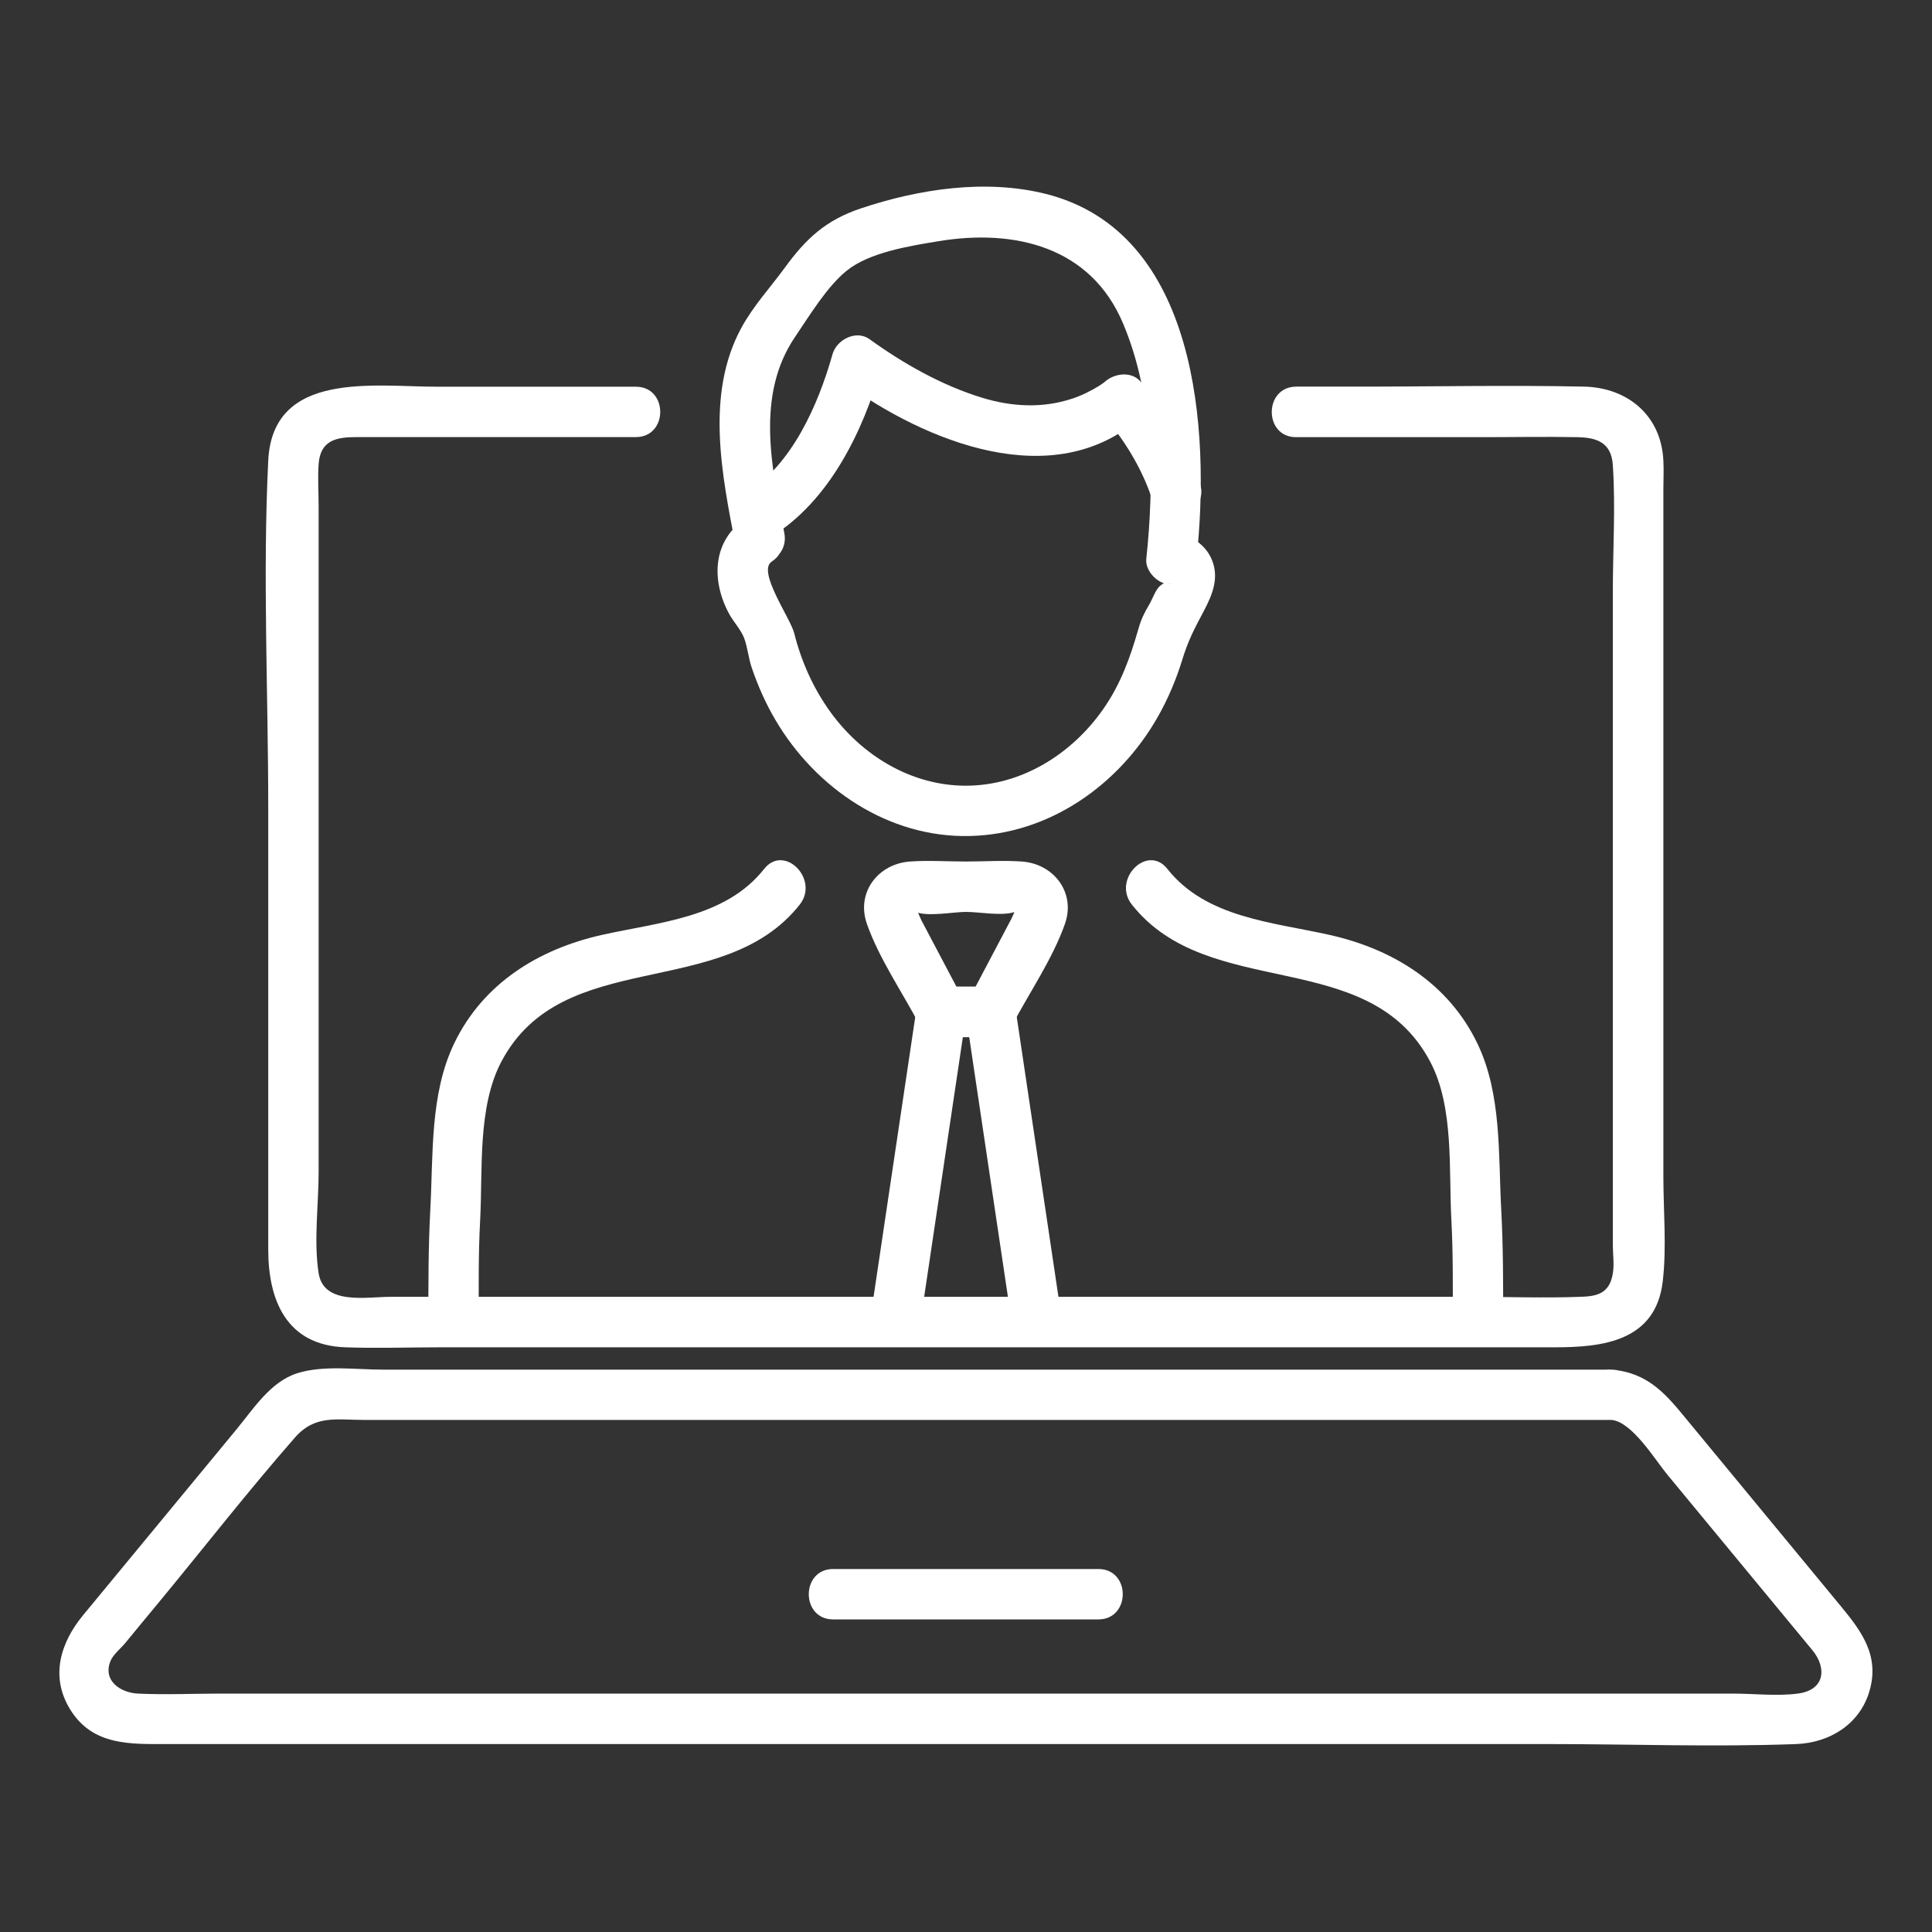
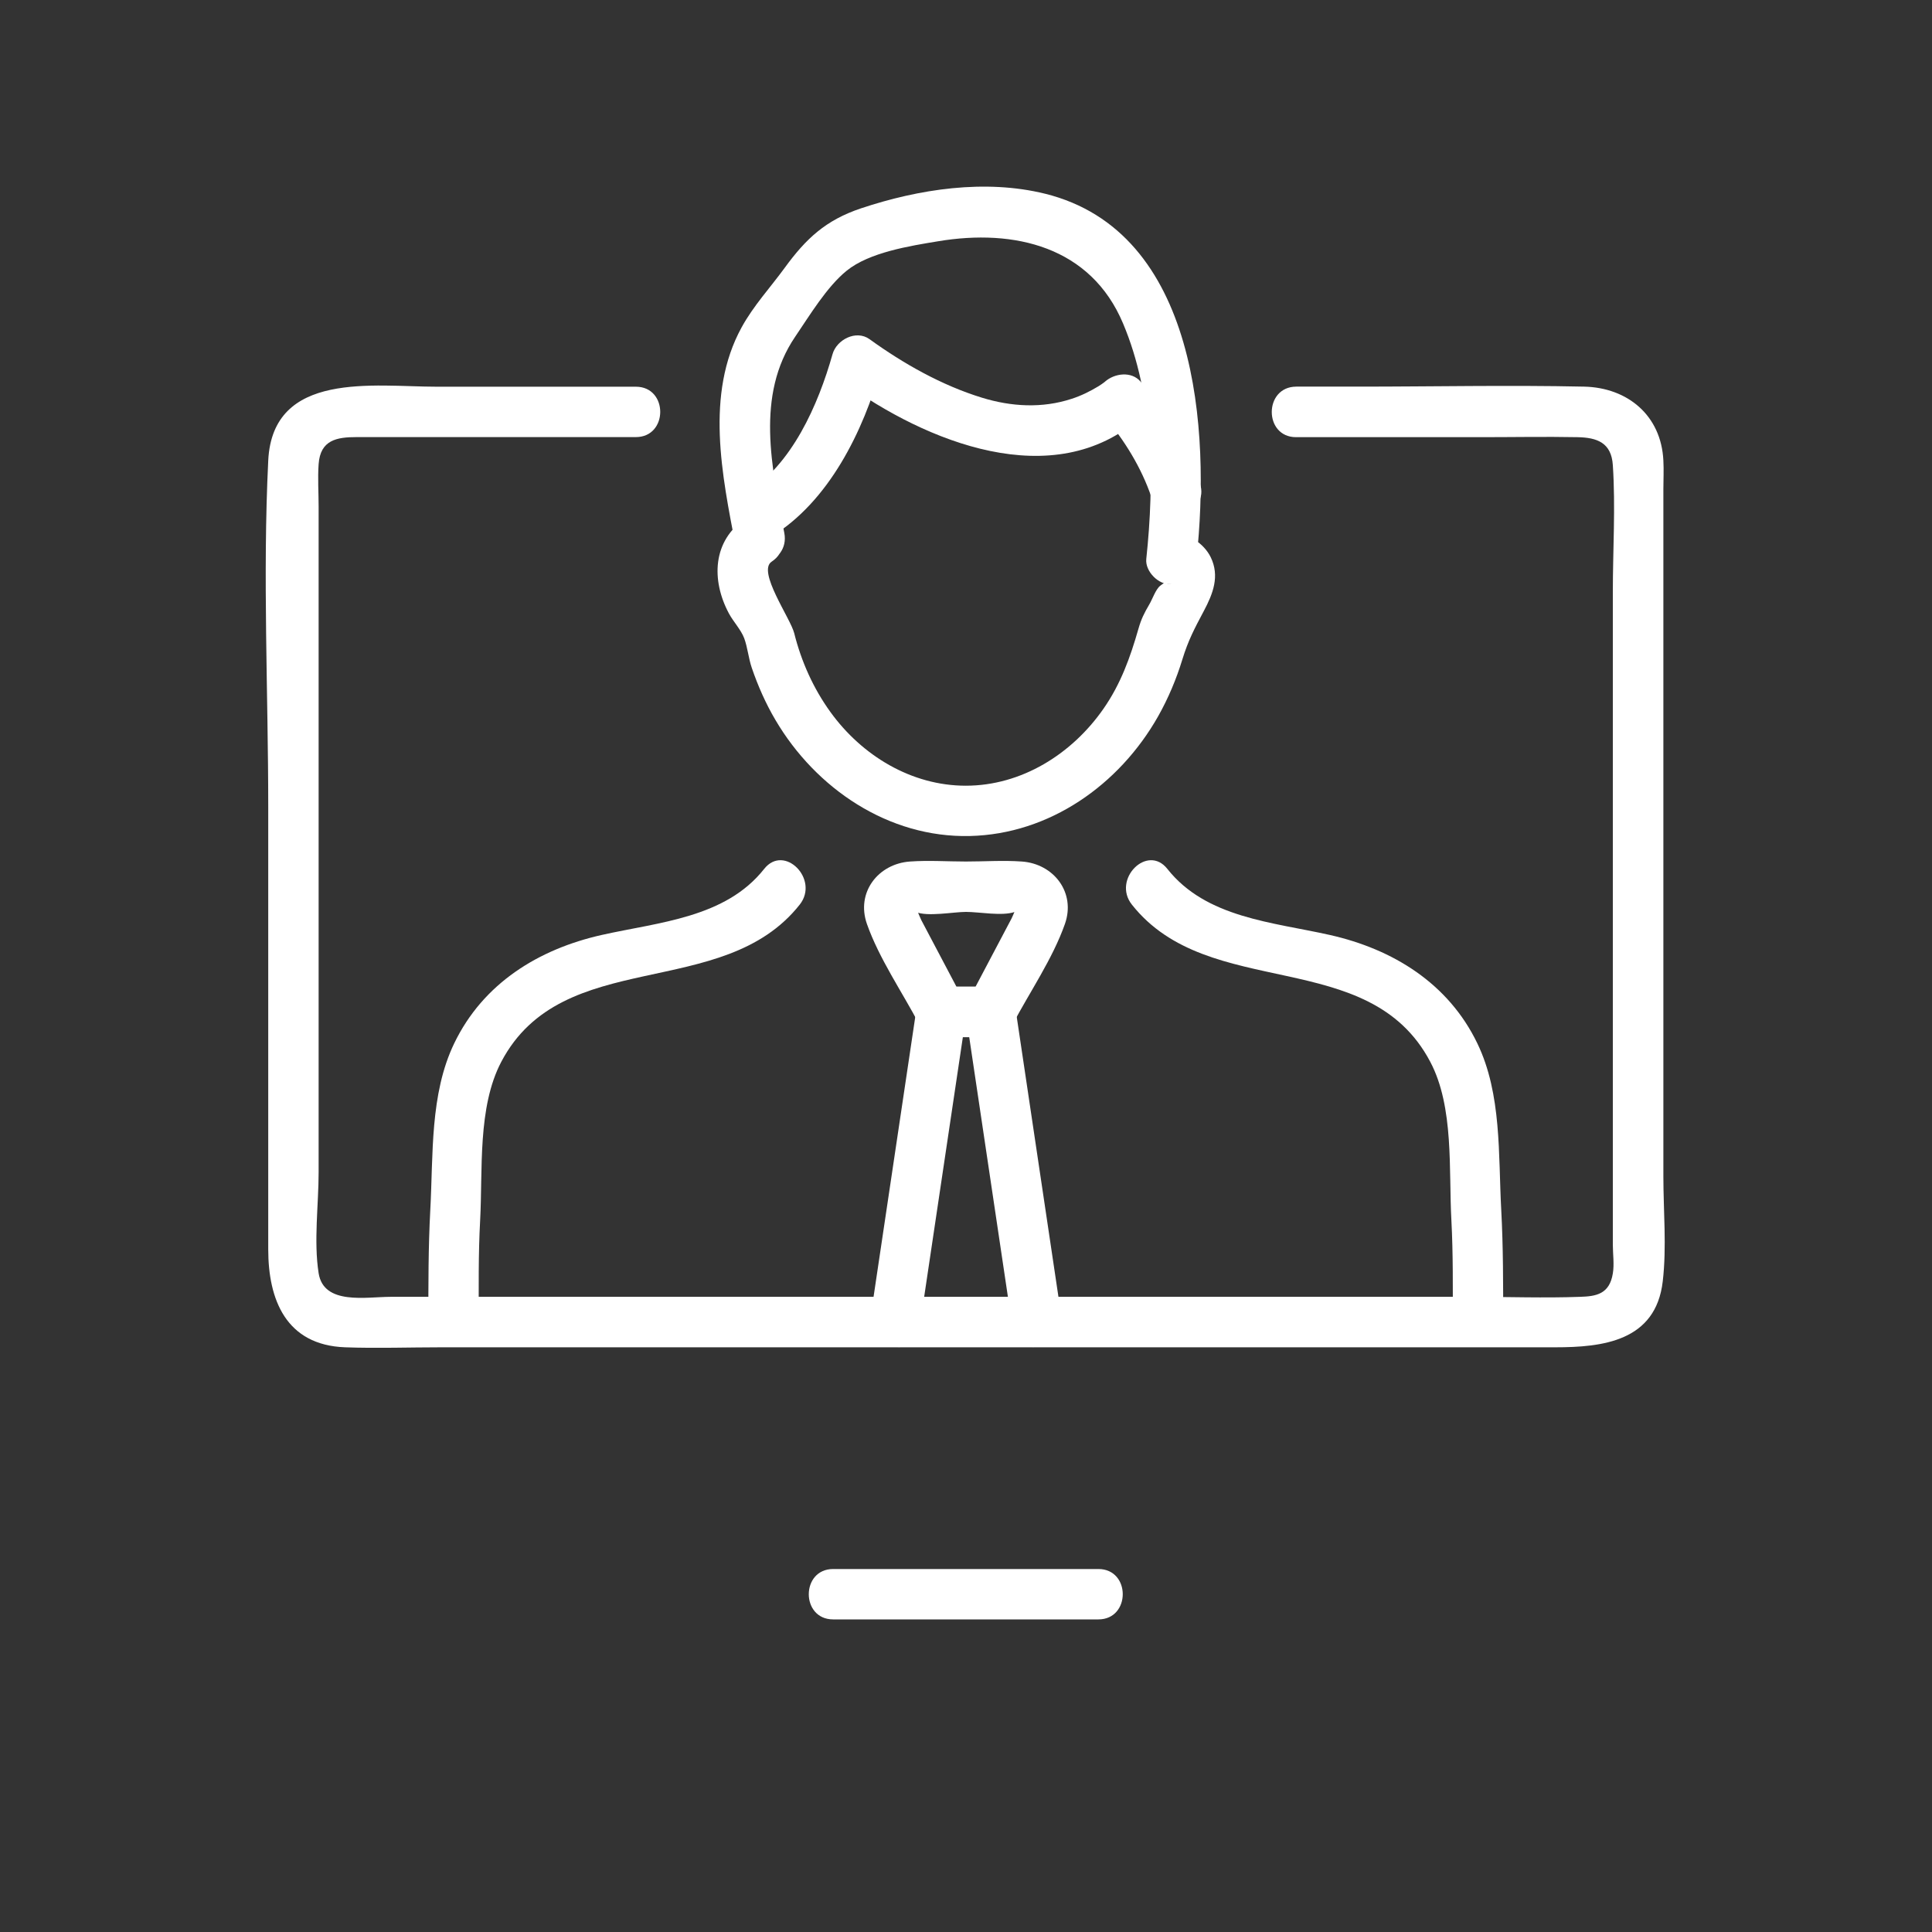
<svg xmlns="http://www.w3.org/2000/svg" version="1.1" id="Calque_1" x="0px" y="0px" width="25px" height="25px" viewBox="0 0 25 25" enable-background="new 0 0 25 25" xml:space="preserve">
  <rect x="0" y="0" width="25" height="25" fill="#333333" stroke="none" />
  <g>
    <g>
      <g>
        <g>
          <g>
            <g>
              <path fill="#FFFFFF" d="M12.819,12.768c-0.213,0-0.426,0-0.639,0c0.094,0.054,0.188,0.108,0.282,0.162        c-0.18-0.341-0.359-0.682-0.539-1.021c-0.026-0.051-0.055-0.146-0.097-0.186c-0.024-0.021-0.049,0.068-0.034,0.077        c0.014,0.008,0.041-0.007,0.056,0c0.15,0.066,0.49,0,0.652,0c0.173,0,0.468,0.058,0.632,0c0.021-0.008,0.057,0.01,0.076,0        c0.035-0.018-0.001-0.11-0.03-0.084c-0.037,0.033-0.065,0.124-0.088,0.168c-0.184,0.349-0.368,0.697-0.552,1.046        c-0.196,0.372,0.367,0.702,0.563,0.33c0.223-0.423,0.52-0.853,0.679-1.304c0.143-0.406-0.144-0.779-0.558-0.808        c-0.238-0.017-0.484,0-0.723,0s-0.484-0.017-0.723,0c-0.414,0.029-0.701,0.401-0.558,0.808        c0.159,0.451,0.457,0.881,0.679,1.304c0.053,0.1,0.171,0.161,0.282,0.161c0.213,0,0.426,0,0.639,0        C13.239,13.421,13.239,12.768,12.819,12.768z" />
            </g>
          </g>
          <g>
            <g>
              <path fill="#FFFFFF" d="M13.732,17.021c-0.199-1.338-0.399-2.676-0.598-4.014c-0.021-0.139-0.185-0.24-0.315-0.24        c-0.213,0-0.426,0-0.639,0c-0.128,0-0.294,0.101-0.314,0.24c-0.199,1.338-0.398,2.676-0.598,4.014        c-0.061,0.411,0.567,0.588,0.629,0.174c0.199-1.338,0.398-2.676,0.598-4.014c-0.105,0.08-0.209,0.16-0.314,0.239        c0.213,0,0.426,0,0.639,0c-0.104-0.079-0.209-0.159-0.314-0.239c0.199,1.338,0.398,2.676,0.598,4.014        C13.165,17.608,13.793,17.433,13.732,17.021L13.732,17.021z" />
            </g>
          </g>
          <g>
            <g>
              <path fill="#FFFFFF" d="M9.975,6.948c0.752-0.456,1.196-1.369,1.427-2.191c-0.16,0.064-0.319,0.129-0.479,0.194        C11.971,5.71,13.634,6.401,14.76,5.4c-0.154,0-0.308,0-0.462,0c0.255,0.299,0.472,0.655,0.599,1.026        c0.136,0.395,0.767,0.226,0.629-0.173c-0.167-0.483-0.436-0.924-0.766-1.314c-0.119-0.14-0.339-0.109-0.462,0        c0.003-0.002-0.018,0.017-0.082,0.058c-0.111,0.067-0.225,0.124-0.35,0.164c-0.382,0.125-0.779,0.102-1.16-0.015        c-0.518-0.159-1.016-0.44-1.454-0.757c-0.175-0.126-0.427,0.008-0.479,0.194c-0.185,0.655-0.527,1.438-1.127,1.802        C9.287,6.603,9.614,7.167,9.975,6.948L9.975,6.948z" />
            </g>
          </g>
          <g>
            <g>
              <path fill="#FFFFFF" d="M9.655,6.704c-0.44,0.29-0.451,0.807-0.224,1.232C9.487,8.042,9.589,8.149,9.63,8.259        c0.043,0.116,0.056,0.259,0.097,0.38c0.08,0.235,0.182,0.466,0.308,0.679c0.522,0.886,1.462,1.524,2.513,1.5        c1.033-0.023,1.936-0.663,2.437-1.547c0.131-0.232,0.237-0.483,0.315-0.739c0.075-0.244,0.155-0.396,0.276-0.623        c0.12-0.226,0.21-0.454,0.09-0.7c-0.087-0.177-0.305-0.328-0.509-0.303c0.109,0.109,0.218,0.217,0.326,0.326        c0.178-1.661,0.021-4.234-1.959-4.725c-0.778-0.192-1.633-0.061-2.383,0.189c-0.457,0.153-0.712,0.392-0.988,0.771        C9.967,3.722,9.75,3.956,9.597,4.235C9.122,5.101,9.344,6.153,9.52,7.07c0.078,0.412,0.708,0.237,0.629-0.173        c-0.161-0.841-0.375-1.781,0.14-2.539c0.188-0.276,0.41-0.647,0.667-0.855c0.293-0.238,0.819-0.321,1.183-0.381        c0.988-0.165,1.976,0.069,2.394,1.065c0.395,0.938,0.406,2.049,0.3,3.045c-0.018,0.161,0.164,0.346,0.326,0.326        c-0.117,0.015-0.048-0.054-0.145,0.021c-0.059,0.045-0.101,0.173-0.142,0.242c-0.066,0.113-0.104,0.187-0.141,0.317        c-0.106,0.37-0.229,0.713-0.452,1.033c-0.406,0.584-1.058,0.996-1.782,0.996c-0.705,0-1.345-0.391-1.751-0.953        c-0.222-0.307-0.377-0.654-0.469-1.021c-0.049-0.195-0.482-0.8-0.292-0.925C10.333,7.038,10.007,6.473,9.655,6.704        L9.655,6.704z" />
            </g>
          </g>
          <g>
            <g>
              <path fill="#FFFFFF" d="M14.646,11.705c0.997,1.263,3.066,0.526,3.861,2.034c0.311,0.587,0.238,1.403,0.274,2.052        c0.023,0.438,0.018,0.878,0.018,1.318c0,0.419,0.652,0.42,0.652,0c0-0.486,0.001-0.968-0.025-1.453        c-0.039-0.713,0.008-1.497-0.309-2.154c-0.375-0.779-1.095-1.221-1.911-1.404c-0.739-0.166-1.599-0.22-2.1-0.854        C14.847,10.915,14.388,11.378,14.646,11.705L14.646,11.705z" />
            </g>
          </g>
          <g>
            <g>
              <path fill="#FFFFFF" d="M9.888,11.244c-0.501,0.634-1.36,0.688-2.1,0.854c-0.816,0.183-1.536,0.624-1.911,1.404        c-0.316,0.657-0.27,1.441-0.309,2.154c-0.026,0.485-0.025,0.967-0.025,1.453c0,0.419,0.652,0.42,0.652,0        c0-0.44-0.006-0.88,0.018-1.318c0.035-0.649-0.036-1.464,0.274-2.052c0.795-1.508,2.863-0.77,3.862-2.034        C10.606,11.378,10.148,10.915,9.888,11.244L9.888,11.244z" />
            </g>
          </g>
        </g>
      </g>
      <g>
        <g>
          <path fill="#FFFFFF" d="M16.771,5.657c0.798,0,1.596,0,2.394,0c0.416,0,0.832-0.008,1.248,0c0.252,0.005,0.438,0.07,0.457,0.362      c0.036,0.542,0,1.099,0,1.642c0,1.006,0,2.011,0,3.018c0,1.81,0,3.62,0,5.429c0,0.117,0.02,0.253,0,0.37      c-0.043,0.268-0.215,0.297-0.426,0.303c-0.462,0.017-0.927,0-1.39,0c-3.997,0-7.993,0-11.989,0c-0.671,0-1.342,0-2.012,0      c-0.313,0-0.864,0.111-0.93-0.306c-0.065-0.412,0-0.89,0-1.306c0-0.958,0-1.916,0-2.875c0-1.913,0-3.826,0-5.739      c0-0.181-0.013-0.368,0-0.549c0.022-0.314,0.236-0.35,0.493-0.35c0.956,0,1.911,0,2.867,0c0.249,0,0.497,0,0.745,0      c0.42,0,0.421-0.652,0-0.652c-0.86,0-1.72,0-2.581,0c-0.805,0-2.119-0.212-2.176,0.956c-0.073,1.488,0,2.999,0,4.488      c0,1.905,0,3.813,0,5.719c0,0.647,0.227,1.239,0.995,1.267c0.414,0.015,0.83,0,1.244,0c4.15,0,8.301,0,12.452,0      c0.653,0,1.307,0,1.96,0c0.613,0,1.304-0.076,1.394-0.854c0.052-0.443,0.008-0.913,0.008-1.358c0-1.026,0-2.053,0-3.08      c0-1.938,0-3.875,0-5.812c0-0.123,0.007-0.248,0-0.371c-0.028-0.583-0.462-0.943-1.025-0.956c-0.972-0.021-1.946,0-2.918,0      c-0.27,0-0.538,0-0.808,0C16.352,5.005,16.351,5.657,16.771,5.657L16.771,5.657z" />
        </g>
      </g>
      <g>
        <g>
-           <path fill="#FFFFFF" d="M20.853,17.723c-3.439,0-6.879,0-10.318,0c-1.861,0-3.722,0-5.583,0c-0.343,0-0.769-0.06-1.104,0.046      c-0.348,0.109-0.569,0.463-0.792,0.732c-0.361,0.438-0.722,0.874-1.083,1.312c-0.298,0.361-0.597,0.723-0.895,1.084      c-0.293,0.354-0.433,0.793-0.172,1.22c0.293,0.479,0.79,0.451,1.266,0.451c1.486,0,2.972,0,4.458,0c4.468,0,8.937,0,13.406,0      c1.067,0,2.143,0.04,3.209,0c0.43-0.017,0.82-0.255,0.946-0.686c0.136-0.466-0.112-0.785-0.384-1.114      c-0.656-0.795-1.313-1.59-1.969-2.385C21.562,18.046,21.332,17.763,20.853,17.723c-0.419-0.036-0.416,0.616,0,0.651      c0.263,0.022,0.561,0.511,0.715,0.699c0.347,0.419,0.693,0.84,1.04,1.259c0.282,0.342,0.564,0.684,0.847,1.025      c0.18,0.219,0.168,0.511-0.192,0.558c-0.271,0.035-0.569,0-0.842,0c-0.646,0-1.291,0-1.937,0c-4.229,0-8.458,0-12.688,0      c-1.647,0-3.295,0-4.942,0c-0.355,0-0.714,0.017-1.069,0c-0.221-0.01-0.462-0.164-0.354-0.425      c0.033-0.079,0.131-0.159,0.187-0.226c0.148-0.181,0.296-0.359,0.445-0.539c0.582-0.705,1.147-1.43,1.749-2.118      c0.263-0.303,0.536-0.233,0.907-0.233c1.653,0,3.305,0,4.958,0c3.651,0,7.302,0,10.954,0c0.074,0,0.148,0,0.223,0      C21.272,18.374,21.272,17.723,20.853,17.723z" />
-         </g>
+           </g>
      </g>
      <g>
        <g>
          <path fill="#FFFFFF" d="M10.781,20.955c1.145,0,2.288,0,3.432,0c0.42,0,0.421-0.652,0-0.652c-1.145,0-2.288,0-3.432,0      C10.361,20.303,10.36,20.955,10.781,20.955L10.781,20.955z" />
        </g>
      </g>
    </g>
  </g>
</svg>